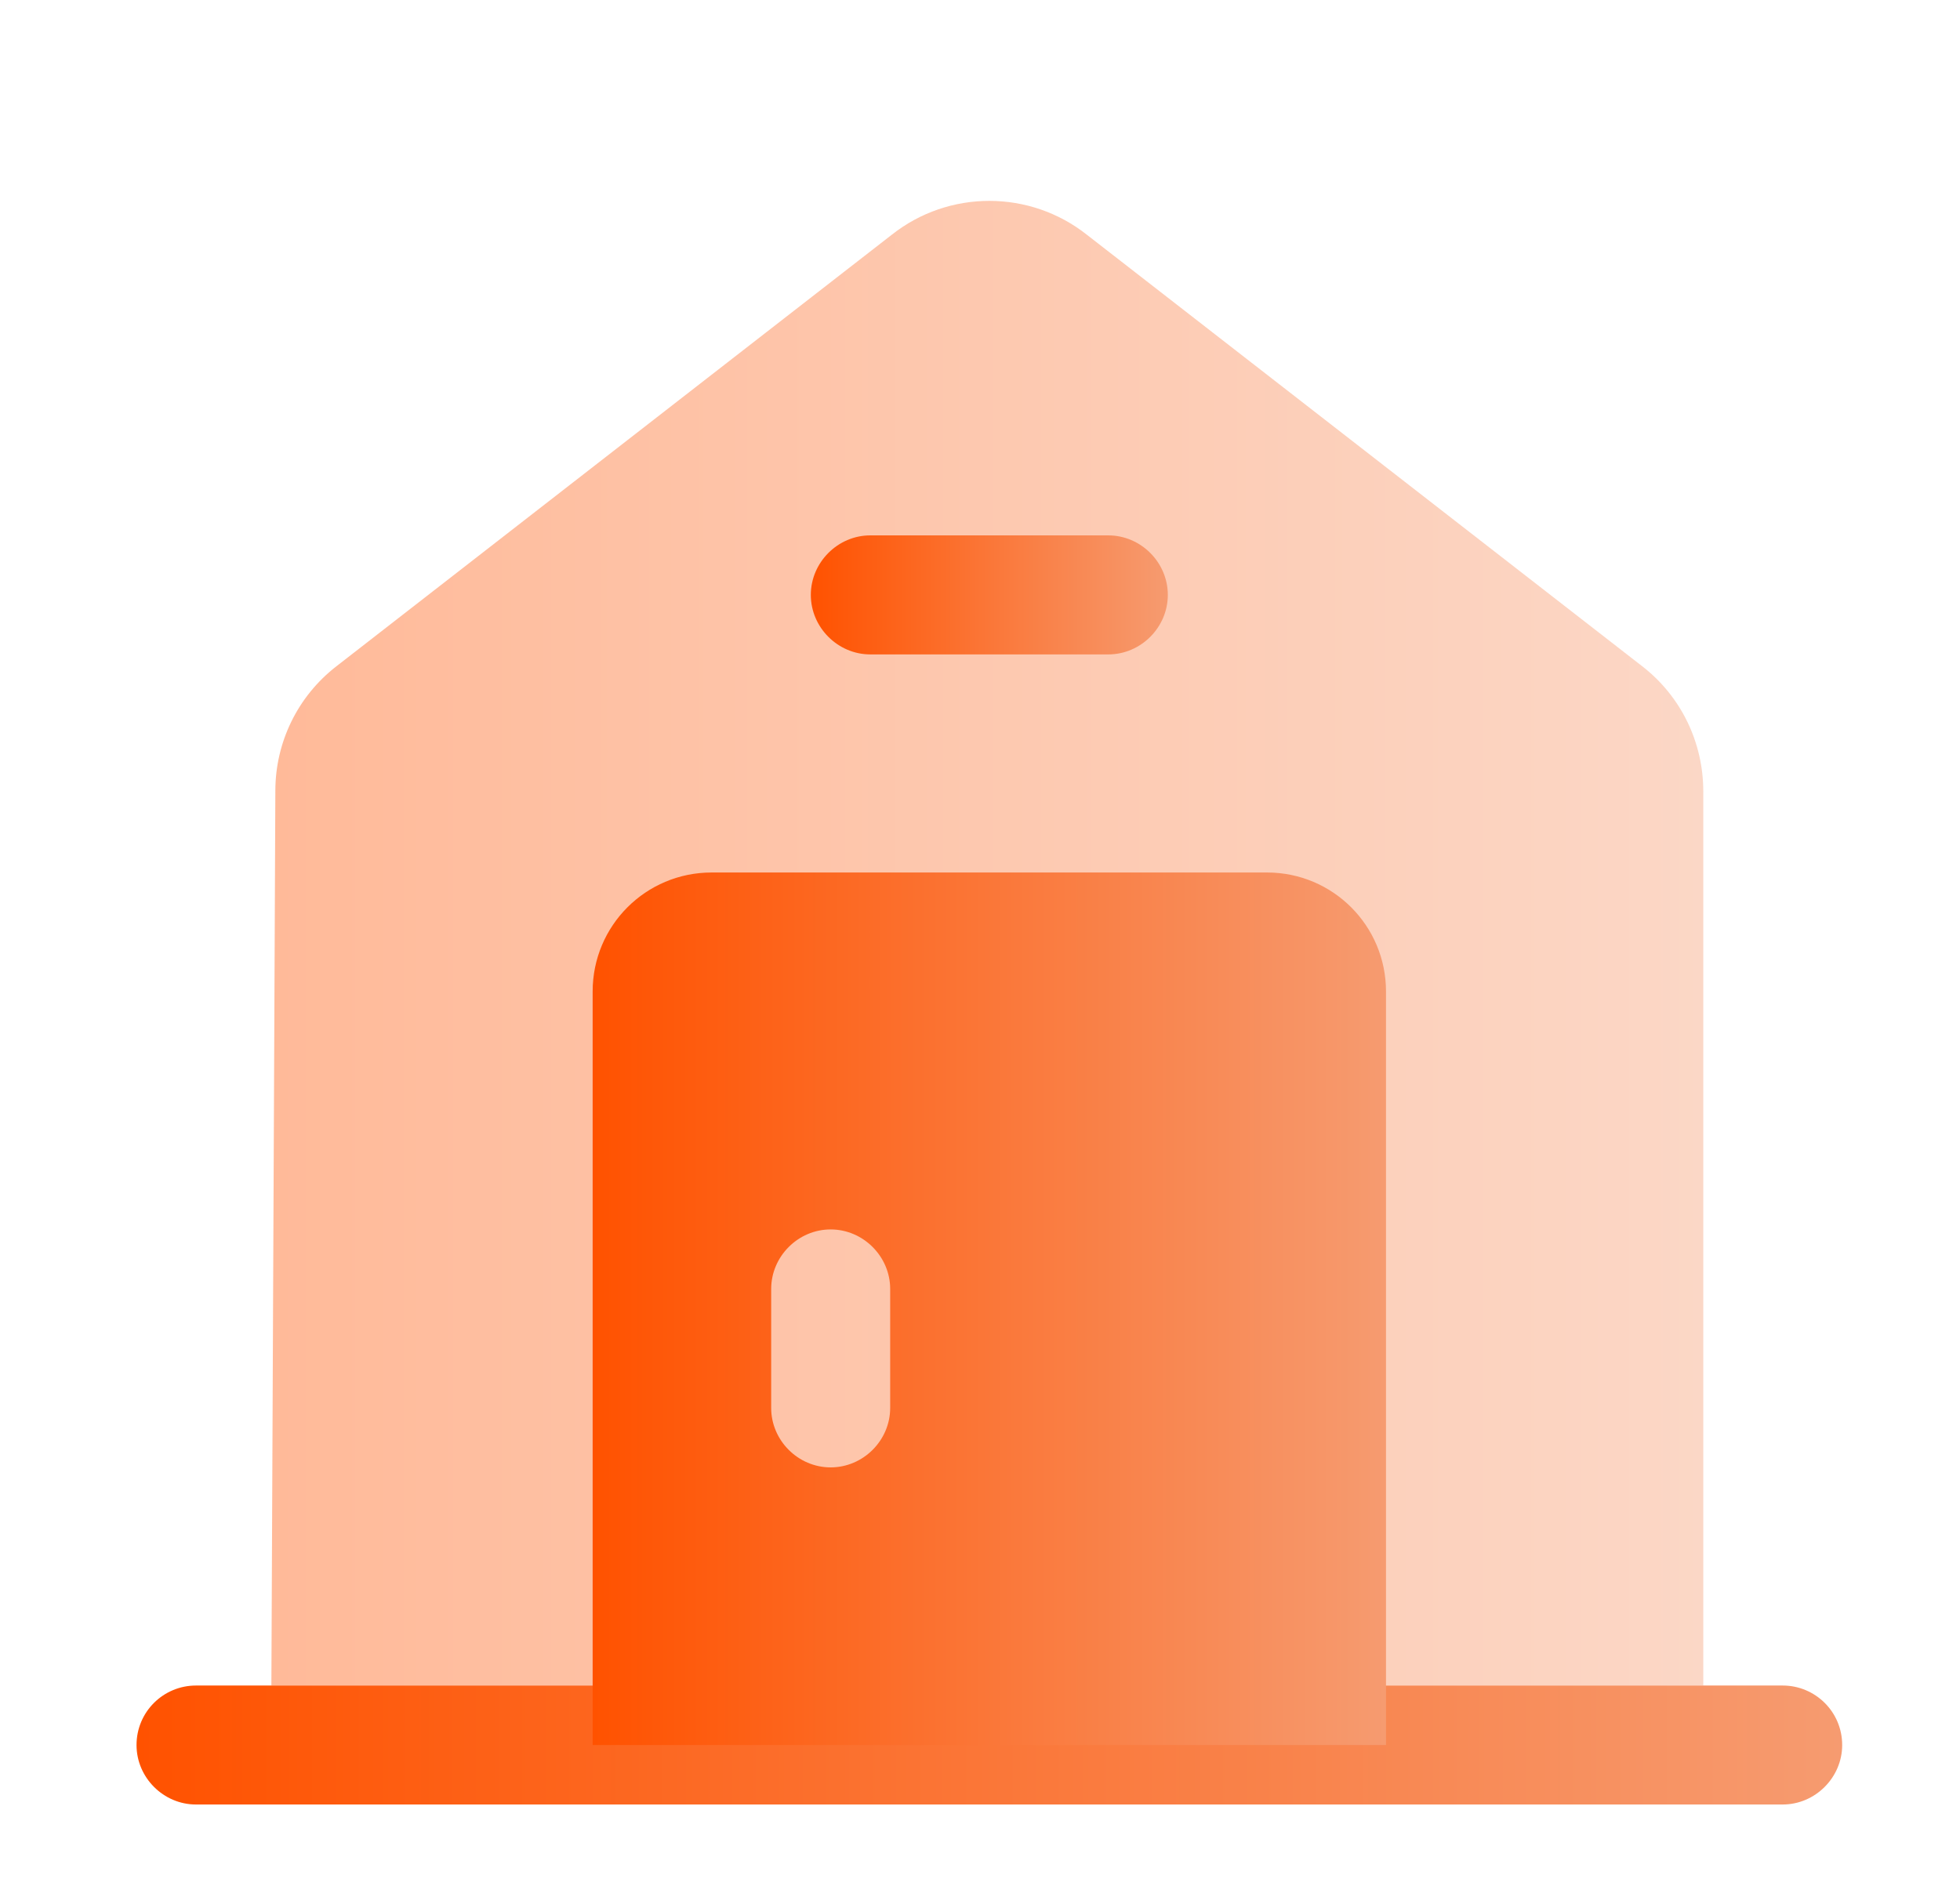
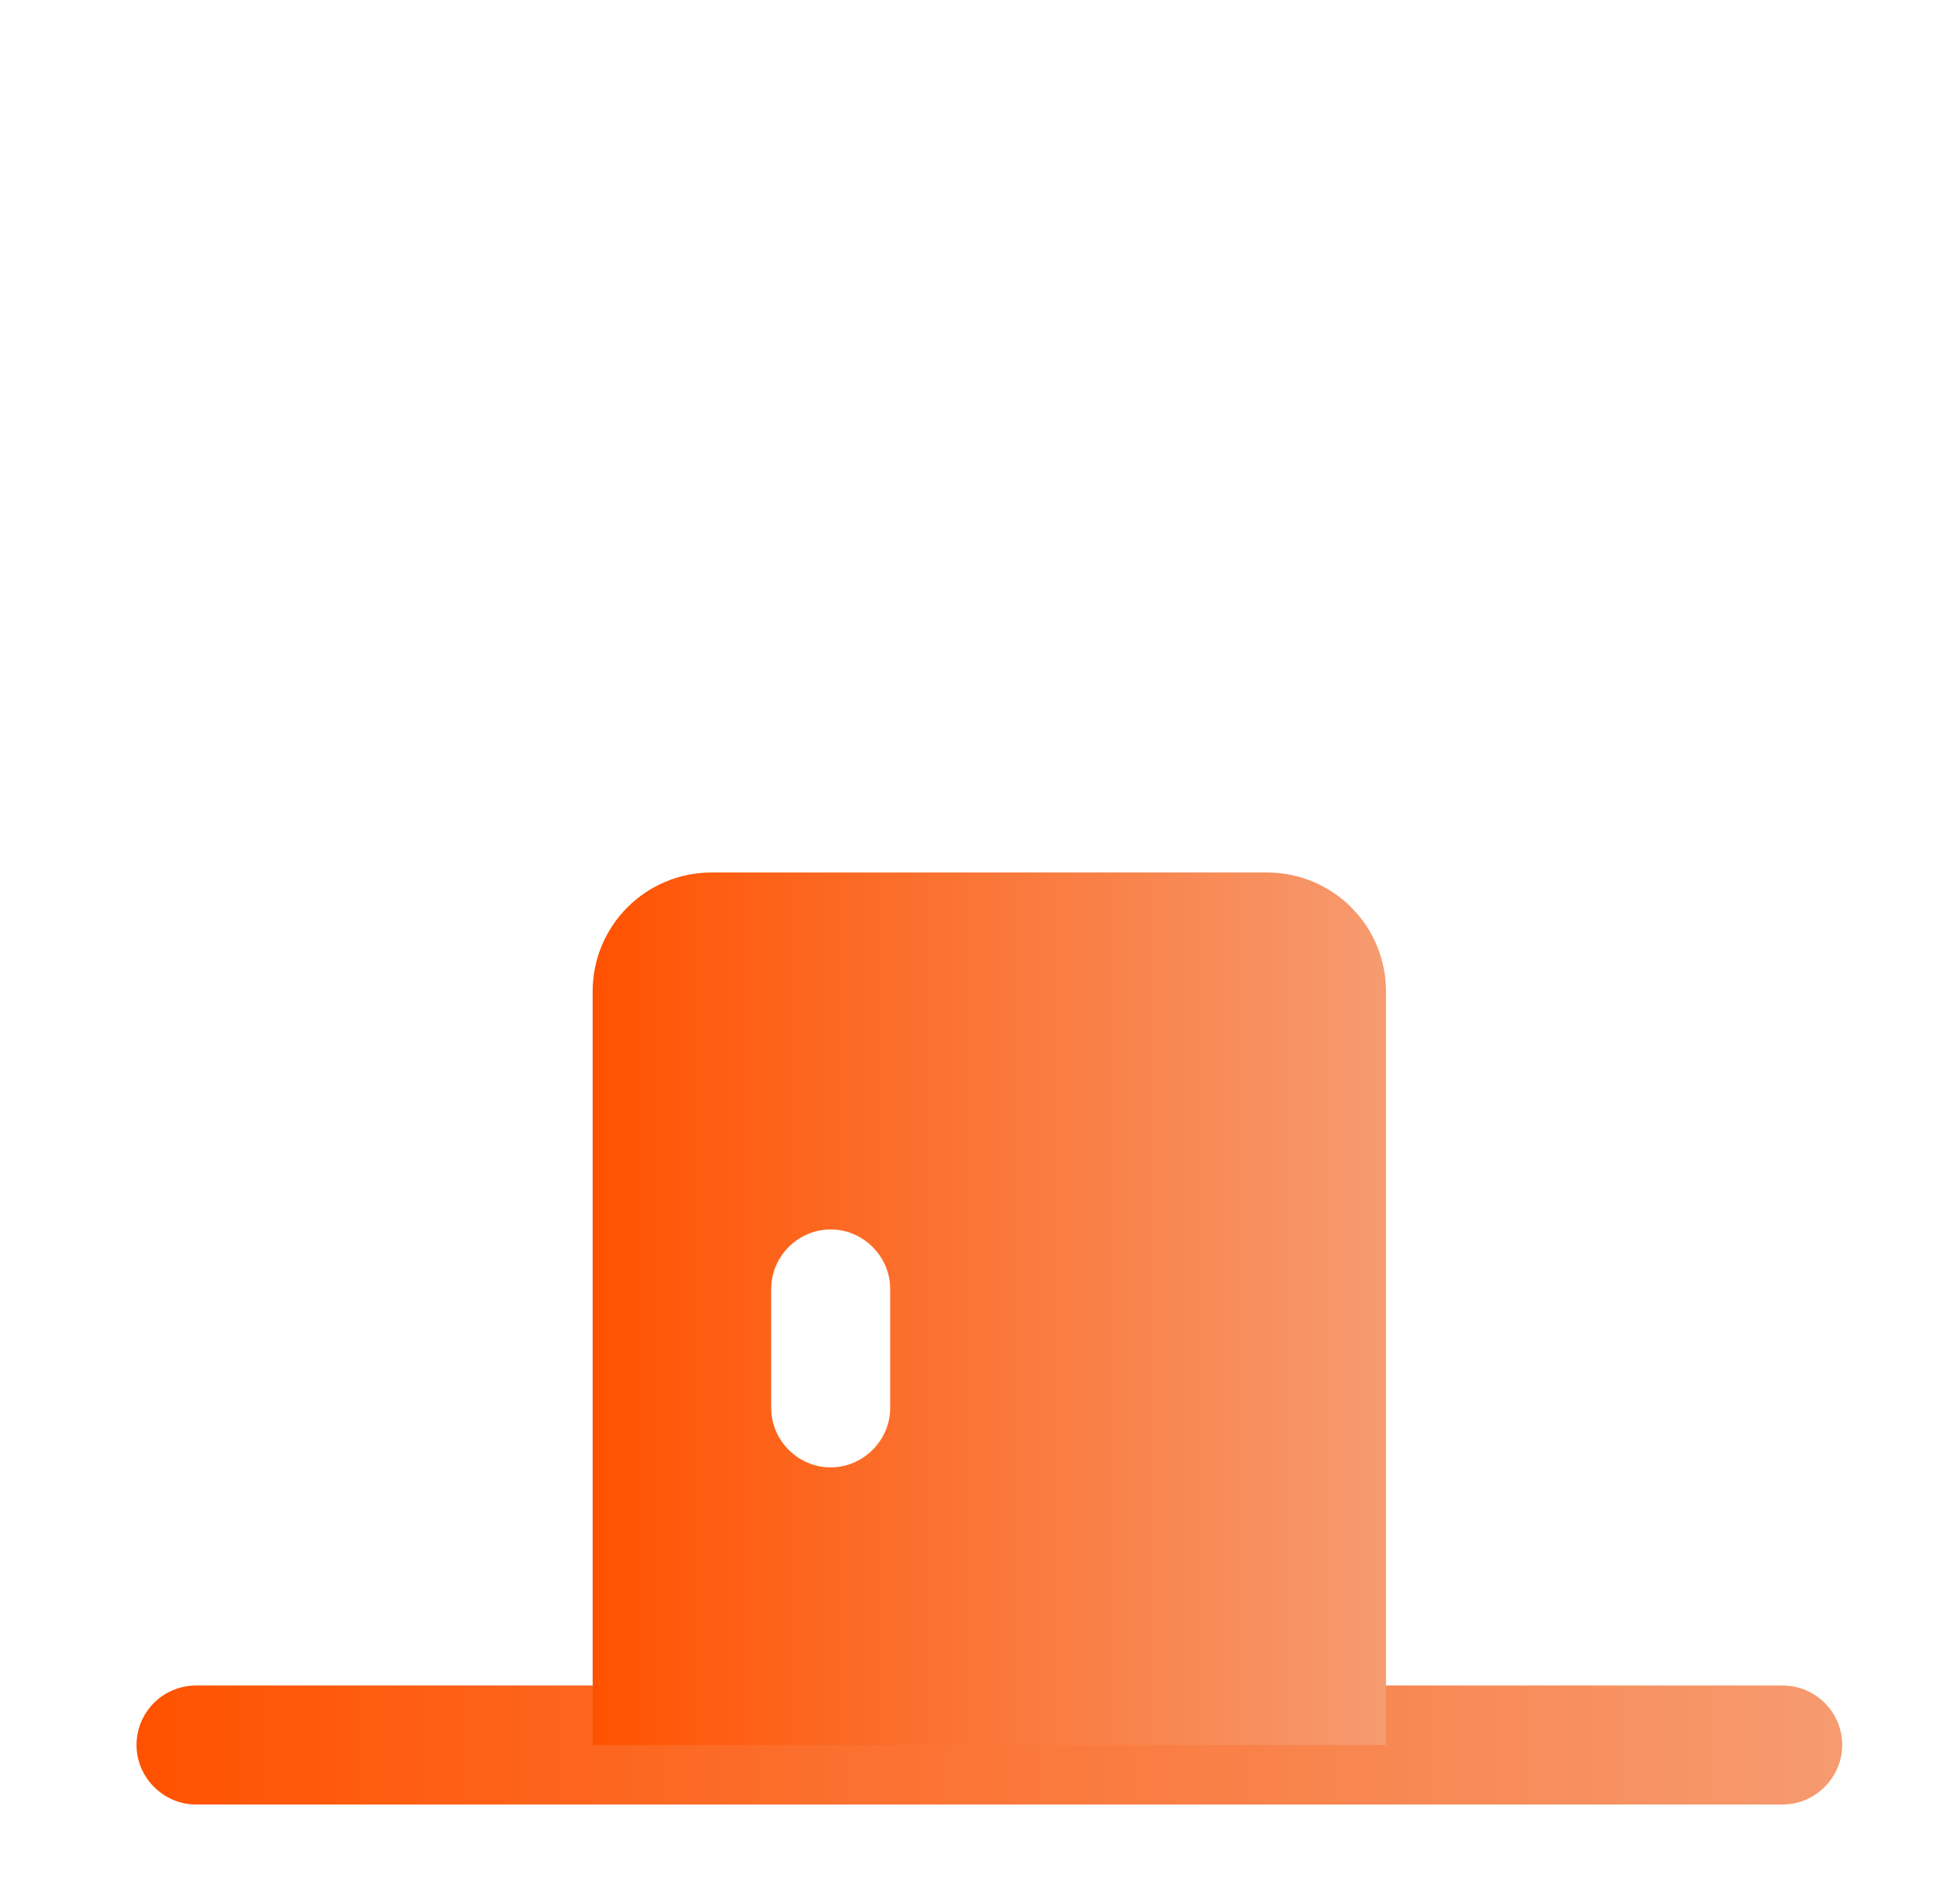
<svg xmlns="http://www.w3.org/2000/svg" width="35" height="34" viewBox="0 0 35 34" fill="none">
  <path d="M32.896 31.167C32.896 31.748 32.414 32.229 31.833 32.229H3.5C2.919 32.229 2.438 31.748 2.438 31.167C2.438 30.572 2.919 30.104 3.5 30.104H31.833C32.414 30.104 32.896 30.572 32.896 31.167Z" fill="url(#paint0_linear_254_181)" />
-   <path opacity="0.4" d="M30.416 14.138V30.104H4.846L4.917 14.124C4.917 13.26 5.313 12.438 6.007 11.9L15.924 4.193C16.944 3.386 18.389 3.386 19.409 4.193L29.326 11.9C30.02 12.438 30.416 13.26 30.416 14.138Z" fill="url(#paint1_linear_254_181)" />
-   <path d="M19.791 11.688H15.541C14.961 11.688 14.479 11.206 14.479 10.625C14.479 10.044 14.961 9.562 15.541 9.562H19.791C20.372 9.562 20.854 10.044 20.854 10.625C20.854 11.206 20.372 11.688 19.791 11.688Z" fill="url(#paint2_linear_254_181)" />
  <path d="M22.625 15.583H12.708C11.532 15.583 10.583 16.532 10.583 17.708V31.167H24.75V17.708C24.75 16.532 23.8 15.583 22.625 15.583ZM15.896 25.146C15.896 25.727 15.414 26.208 14.833 26.208C14.252 26.208 13.771 25.727 13.771 25.146V23.021C13.771 22.44 14.252 21.958 14.833 21.958C15.414 21.958 15.896 22.44 15.896 23.021V25.146Z" fill="url(#paint3_linear_254_181)" />
  <defs>
    <linearGradient id="paint0_linear_254_181" x1="2.438" y1="31.167" x2="32.896" y2="31.167" gradientUnits="userSpaceOnUse">
      <stop stop-color="#FF5200" />
      <stop offset="1" stop-color="#F69B70" />
    </linearGradient>
    <linearGradient id="paint1_linear_254_181" x1="4.846" y1="16.846" x2="30.416" y2="16.846" gradientUnits="userSpaceOnUse">
      <stop stop-color="#FF5200" />
      <stop offset="1" stop-color="#F69B70" />
    </linearGradient>
    <linearGradient id="paint2_linear_254_181" x1="14.479" y1="10.625" x2="20.854" y2="10.625" gradientUnits="userSpaceOnUse">
      <stop stop-color="#FF5200" />
      <stop offset="1" stop-color="#F69B70" />
    </linearGradient>
    <linearGradient id="paint3_linear_254_181" x1="10.583" y1="23.375" x2="24.75" y2="23.375" gradientUnits="userSpaceOnUse">
      <stop stop-color="#FF5200" />
      <stop offset="1" stop-color="#F69B70" />
    </linearGradient>
  </defs>
</svg>